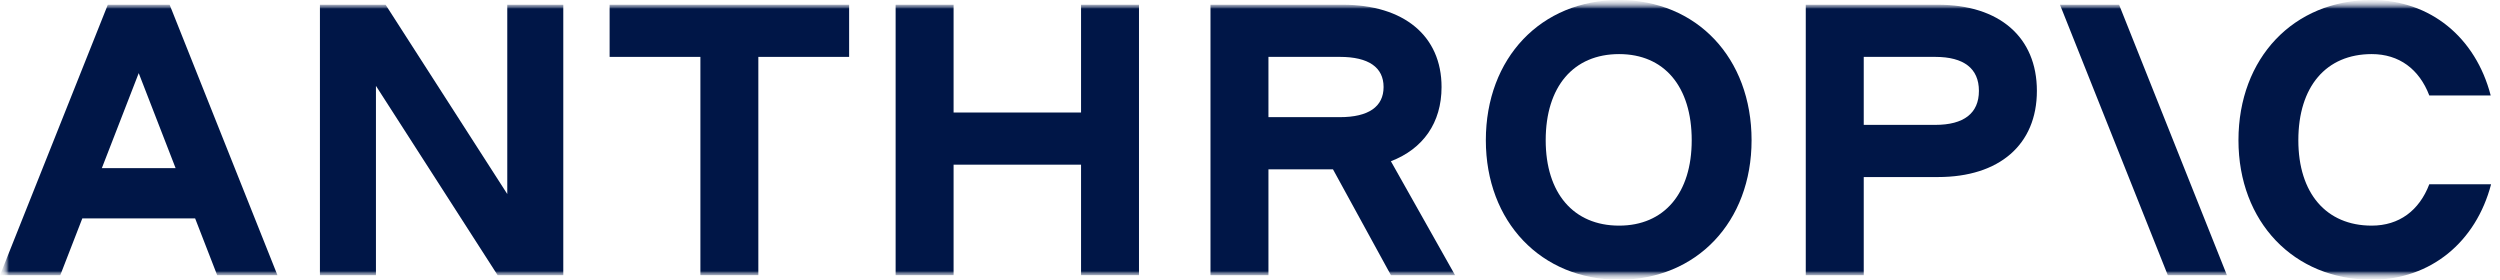
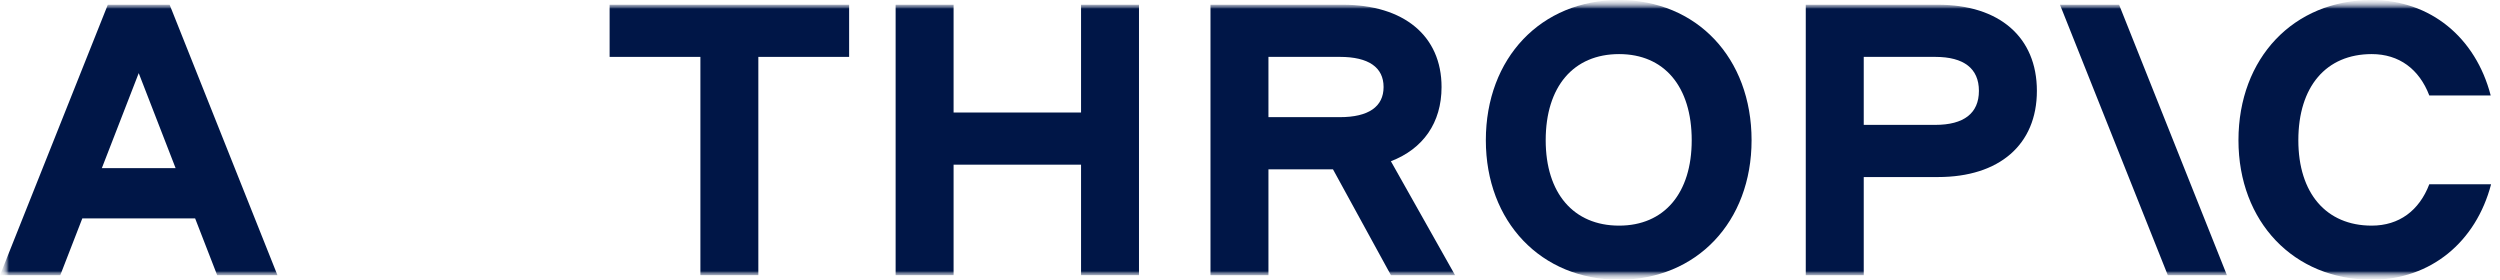
<svg xmlns="http://www.w3.org/2000/svg" width="143" height="16" viewBox="0 0 143 16" fill="none">
  <g clip-path="url(#clip0_1084_25328)">
    <mask id="mask0_1084_25328" style="mask-type:luminance" maskUnits="userSpaceOnUse" x="0" y="0" width="143" height="16">
      <path d="M143 0H0V16H143V0Z" fill="white" />
    </mask>
    <g mask="url(#mask0_1084_25328)">
      <mask id="mask1_1084_25328" style="mask-type:luminance" maskUnits="userSpaceOnUse" x="0" y="0" width="143" height="16">
        <path d="M0 0H143V16H0V0Z" fill="white" />
      </mask>
      <g mask="url(#mask1_1084_25328)">
        <mask id="mask2_1084_25328" style="mask-type:luminance" maskUnits="userSpaceOnUse" x="0" y="0" width="143" height="16">
          <path d="M0 0H143V16H0V0Z" fill="white" />
        </mask>
        <g mask="url(#mask2_1084_25328)">
          <mask id="mask3_1084_25328" style="mask-type:luminance" maskUnits="userSpaceOnUse" x="0" y="0" width="143" height="16">
-             <path d="M0 0H143V16H0V0Z" fill="white" />
-           </mask>
+             </mask>
          <g mask="url(#mask3_1084_25328)">
            <path d="M29.016 11.099L22.056 0.27H18.3V15.74H21.504V4.911L28.464 15.74H32.22V0.27H29.016V11.099Z" fill="#001647" />
          </g>
          <mask id="mask4_1084_25328" style="mask-type:luminance" maskUnits="userSpaceOnUse" x="0" y="0" width="143" height="16">
            <path d="M0 0H143V16H0V0Z" fill="white" />
          </mask>
          <g mask="url(#mask4_1084_25328)">
            <path d="M34.87 3.254H40.063V15.74H43.377V3.254H48.57V0.27H34.87V3.254Z" fill="#001647" />
          </g>
          <mask id="mask5_1084_25328" style="mask-type:luminance" maskUnits="userSpaceOnUse" x="0" y="0" width="143" height="16">
            <path d="M0 0H143V16H0V0Z" fill="white" />
          </mask>
          <g mask="url(#mask5_1084_25328)">
            <path d="M61.836 6.436H54.545V0.27H51.23V15.74H54.545V9.419H61.836V15.74H65.15V0.27H61.836V6.436Z" fill="#001647" />
          </g>
          <mask id="mask6_1084_25328" style="mask-type:luminance" maskUnits="userSpaceOnUse" x="0" y="0" width="143" height="16">
            <path d="M0 0H143V16H0V0Z" fill="white" />
          </mask>
          <g mask="url(#mask6_1084_25328)">
            <path d="M72.555 3.254H76.644C78.279 3.254 79.141 3.85 79.141 4.977C79.141 6.104 78.279 6.701 76.644 6.701H72.555V3.254ZM82.457 4.977C82.457 2.06 80.313 0.27 76.799 0.27H69.24V15.74H72.555V9.685H76.246L79.561 15.74H83.23L79.559 9.223C81.402 8.515 82.457 7.024 82.457 4.977Z" fill="#001647" />
          </g>
          <mask id="mask7_1084_25328" style="mask-type:luminance" maskUnits="userSpaceOnUse" x="0" y="0" width="143" height="16">
            <path d="M0 0H143V16H0V0Z" fill="white" />
          </mask>
          <g mask="url(#mask7_1084_25328)">
            <path d="M92.612 12.906C90.005 12.906 88.414 11.05 88.414 8.022C88.414 4.95 90.005 3.094 92.612 3.094C95.197 3.094 96.766 4.95 96.766 8.022C96.766 11.05 95.197 12.906 92.612 12.906ZM92.612 0C88.149 0 84.99 3.315 84.99 8.022C84.99 12.685 88.149 16 92.612 16C97.053 16 100.19 12.685 100.19 8.022C100.19 3.315 97.053 0 92.612 0Z" fill="#001647" />
          </g>
          <mask id="mask8_1084_25328" style="mask-type:luminance" maskUnits="userSpaceOnUse" x="0" y="0" width="143" height="16">
            <path d="M0 0H143V16H0V0Z" fill="white" />
          </mask>
          <g mask="url(#mask8_1084_25328)">
            <path d="M110.696 7.143H106.606V3.254H110.696C112.332 3.254 113.194 3.917 113.194 5.198C113.194 6.48 112.332 7.143 110.696 7.143ZM110.851 0.27H103.29V15.74H106.606V10.127H110.851C114.366 10.127 116.51 8.27 116.51 5.198C116.51 2.126 114.366 0.27 110.851 0.27Z" fill="#001647" />
          </g>
          <mask id="mask9_1084_25328" style="mask-type:luminance" maskUnits="userSpaceOnUse" x="0" y="0" width="143" height="16">
            <path d="M0 0H143V16H0V0Z" fill="white" />
          </mask>
          <g mask="url(#mask9_1084_25328)">
            <path d="M138.955 10.541C138.38 12.044 137.231 12.906 135.663 12.906C133.056 12.906 131.465 11.05 131.465 8.022C131.465 4.95 133.056 3.094 135.663 3.094C137.231 3.094 138.38 3.956 138.955 5.459H142.468C141.606 2.144 139.021 0 135.663 0C131.2 0 128.04 3.315 128.04 8.022C128.04 12.685 131.2 16 135.663 16C139.043 16 141.628 13.834 142.49 10.541H138.955Z" fill="#001647" />
          </g>
          <mask id="mask10_1084_25328" style="mask-type:luminance" maskUnits="userSpaceOnUse" x="0" y="0" width="143" height="16">
            <path d="M0 0H143V16H0V0Z" fill="white" />
          </mask>
          <g mask="url(#mask10_1084_25328)">
            <path d="M117.83 0.27L123.998 15.74H127.38L121.212 0.27H117.83Z" fill="#001647" />
          </g>
          <mask id="mask11_1084_25328" style="mask-type:luminance" maskUnits="userSpaceOnUse" x="0" y="0" width="143" height="16">
            <path d="M0 0H143V16H0V0Z" fill="white" />
          </mask>
          <g mask="url(#mask11_1084_25328)">
            <path d="M5.825 9.618L7.935 4.182L10.045 9.618H5.825ZM6.167 0.27L0 15.74H3.448L4.709 12.491H11.161L12.422 15.74H15.87L9.703 0.27H6.167Z" fill="#001647" />
          </g>
        </g>
      </g>
    </g>
  </g>
  <defs>
    <clipPath id="clip0_1084_25328">
      <rect width="143" height="16" fill="white" />
    </clipPath>
  </defs>
</svg>